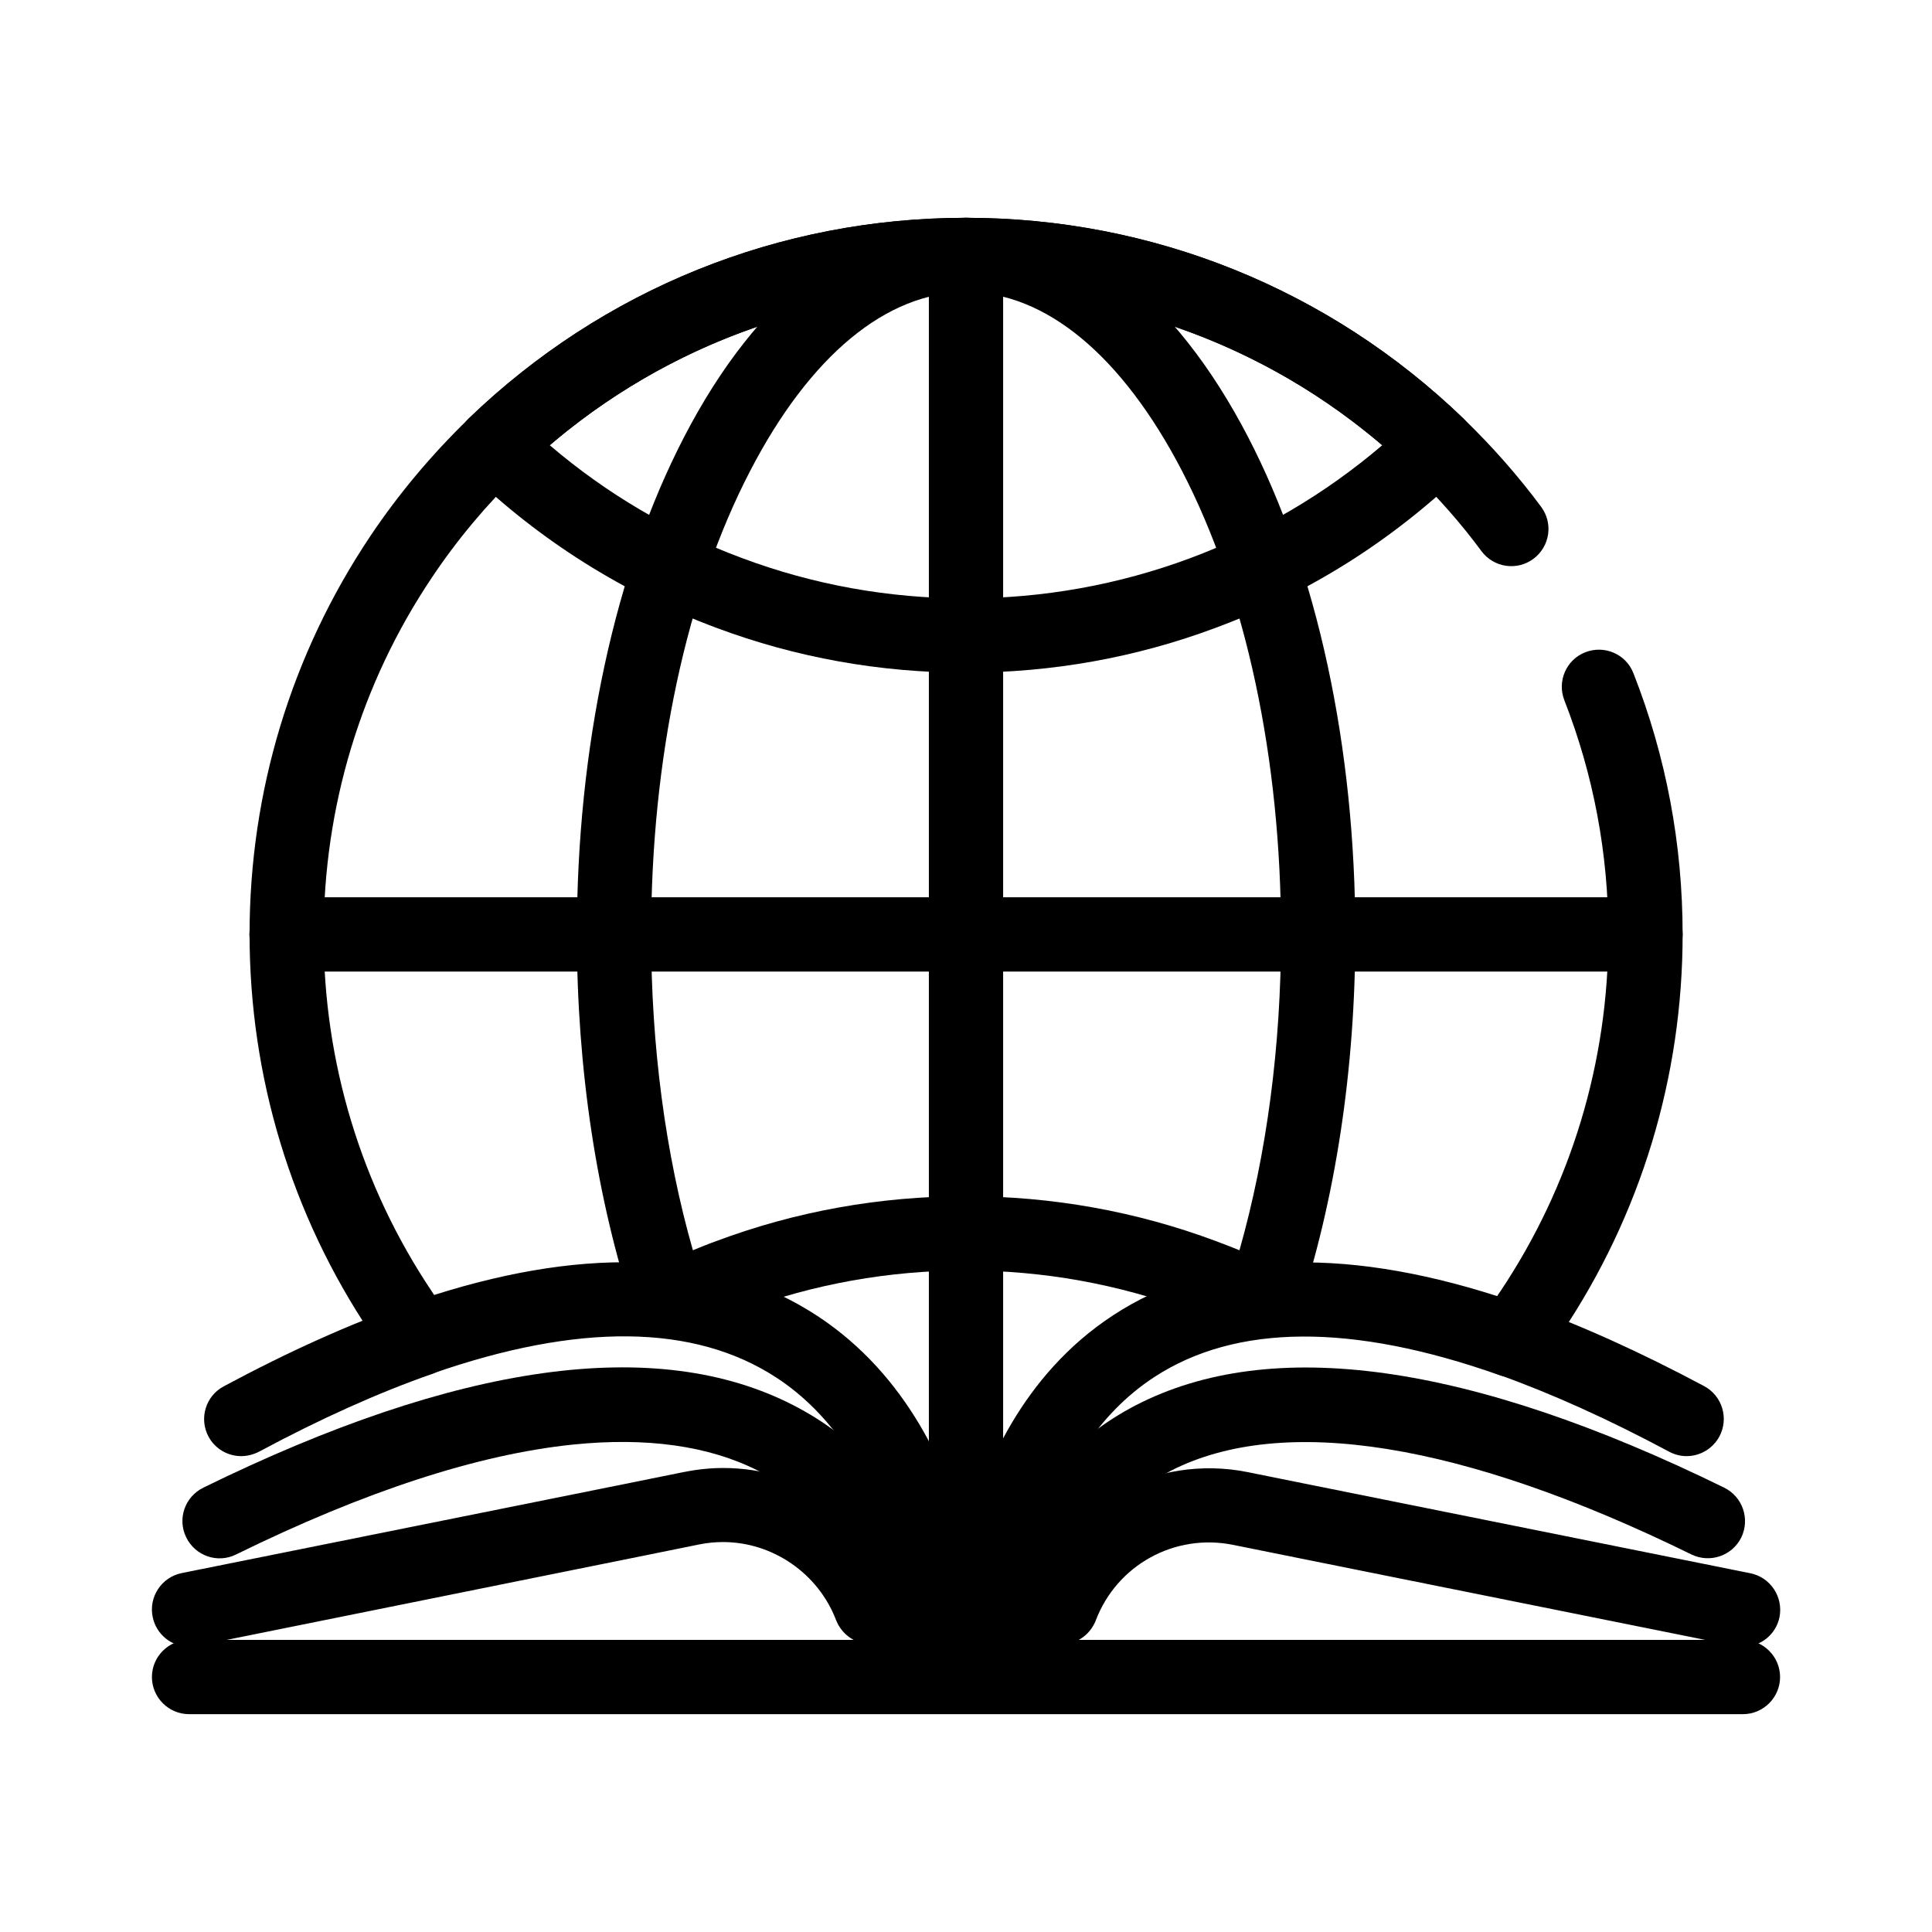
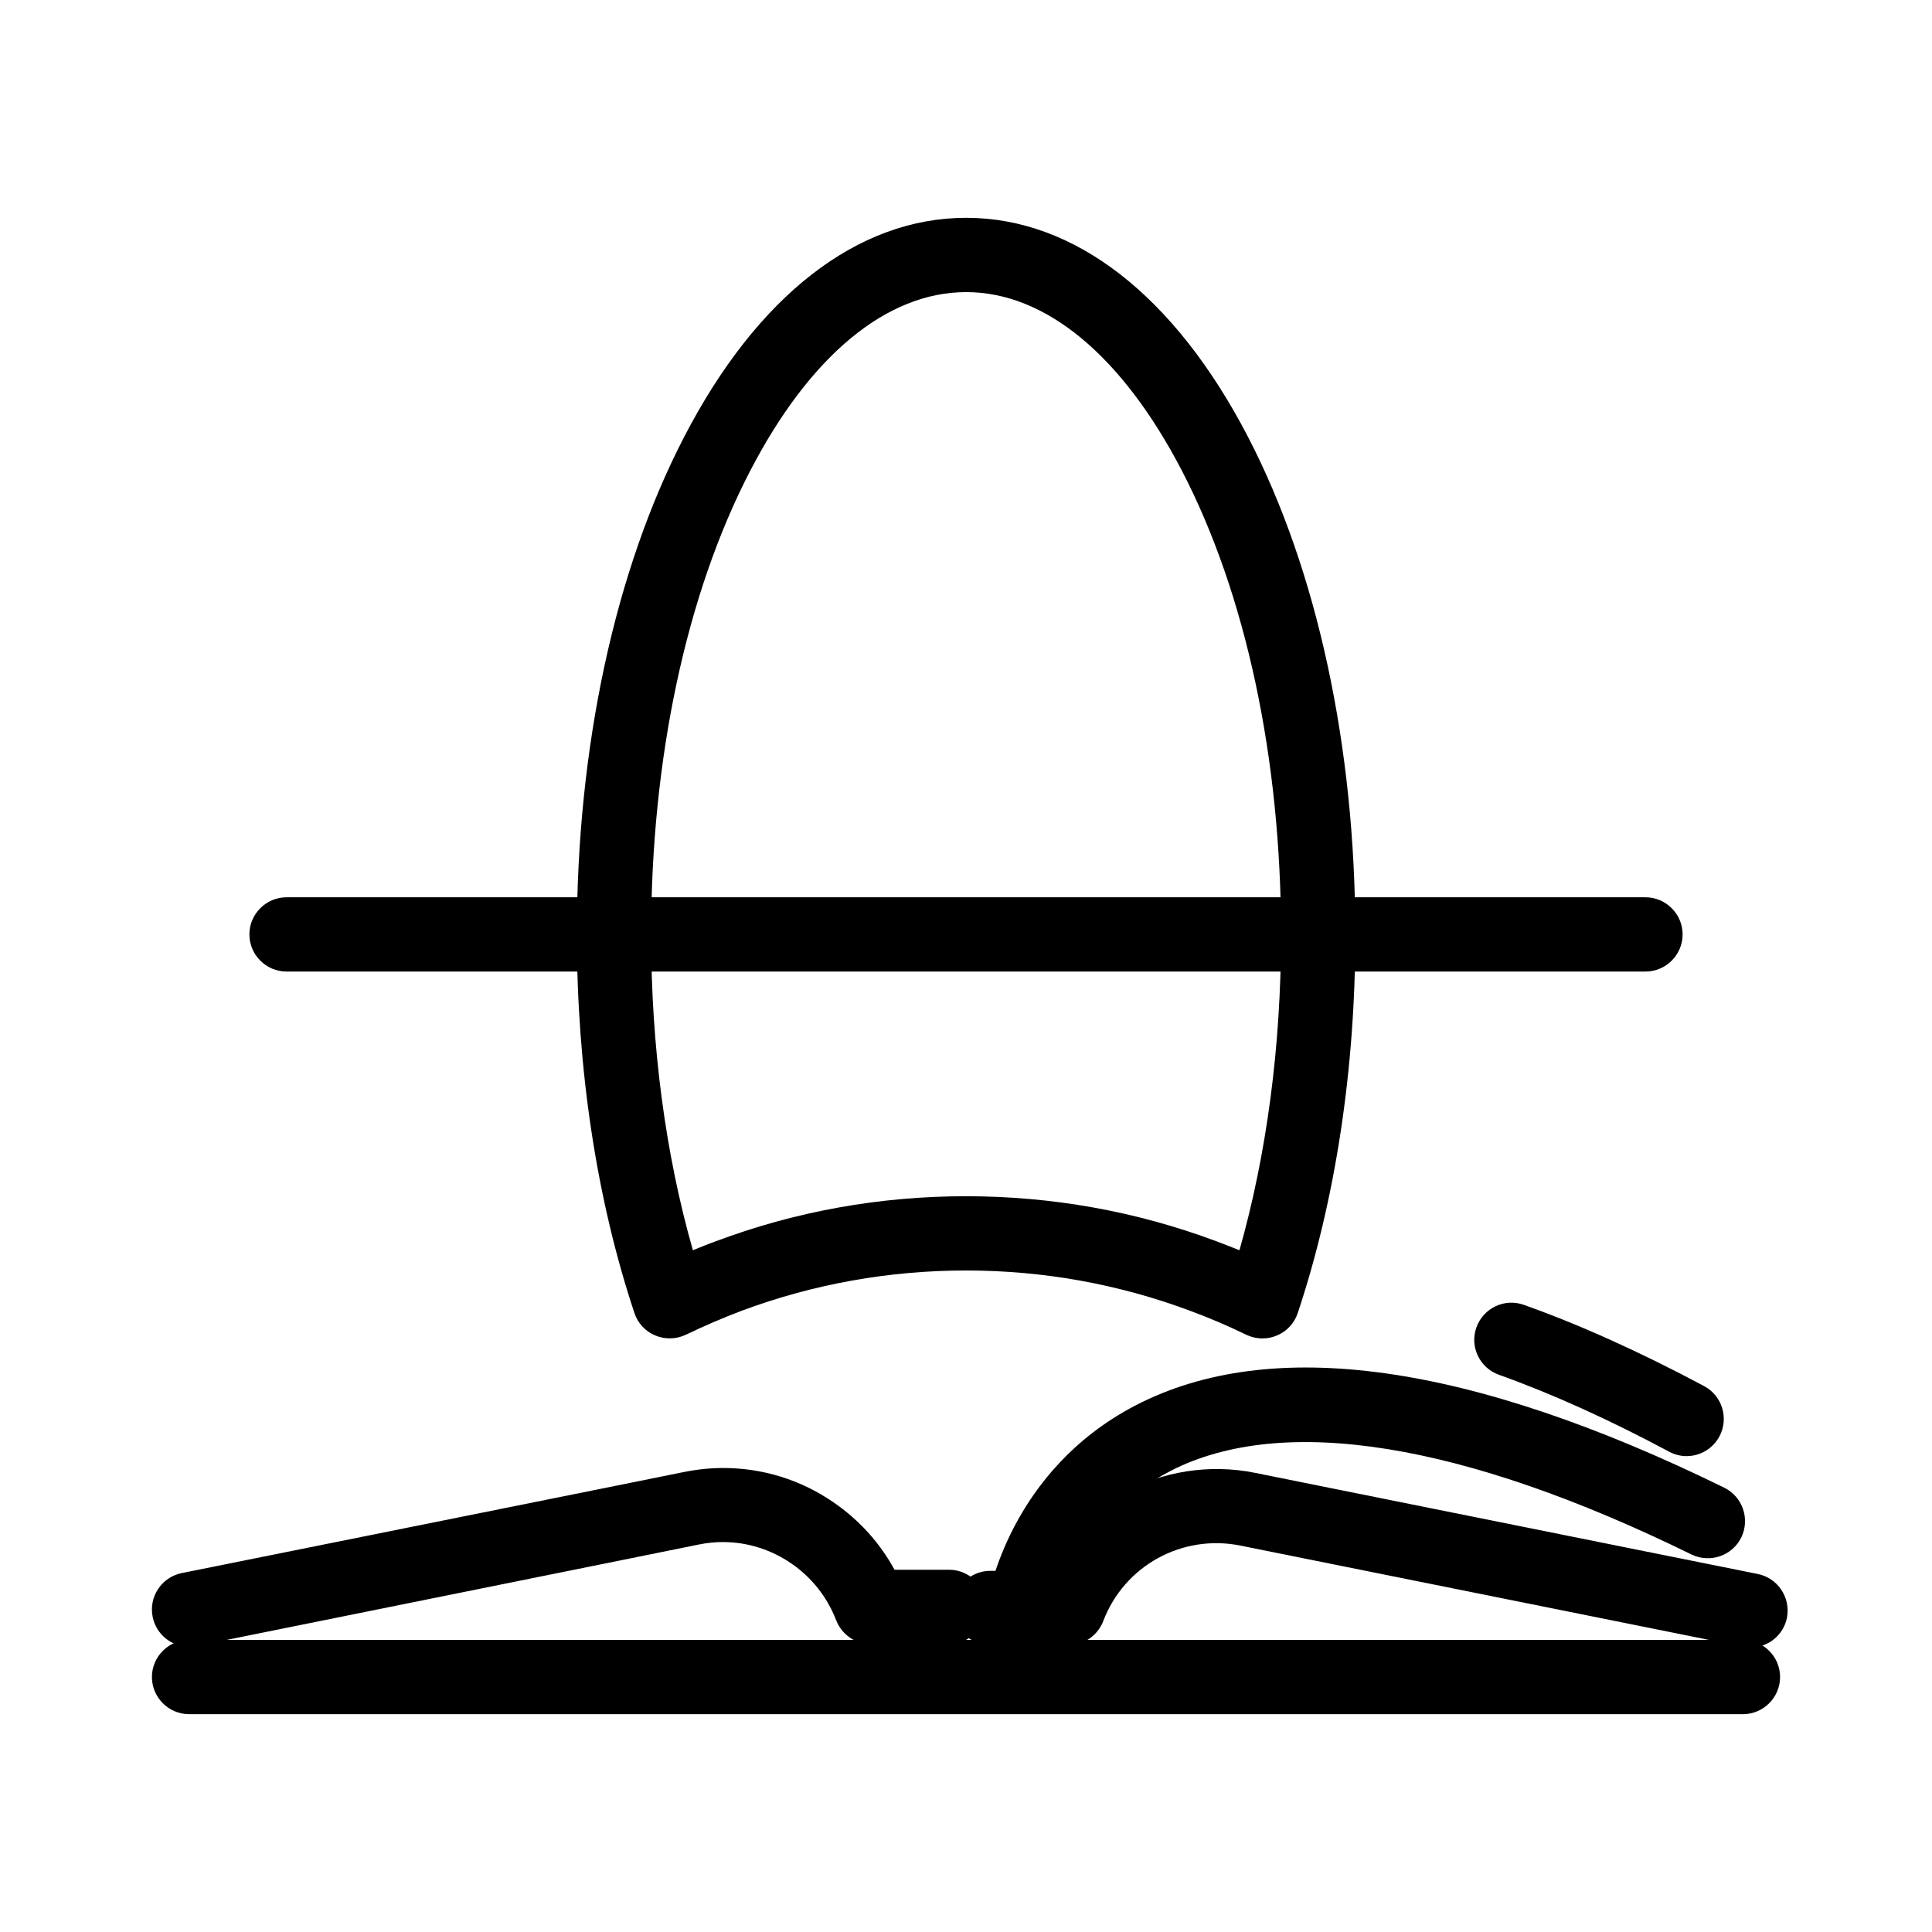
<svg xmlns="http://www.w3.org/2000/svg" fill="#000000" width="800px" height="800px" version="1.1" viewBox="144 144 512 512">
  <g>
    <path d="m194.1 580.41c-4.574 0-8.707-3.246-9.645-7.922-1.082-5.312 2.363-10.527 7.723-11.609l115.47-23.223 17.762-3.59h0.051c3.445-0.688 6.887-1.031 10.184-1.031 10.43 0 20.516 3.102 29.176 9.055 6.84 4.676 12.348 10.773 16.234 17.91h14.465c5.41 0 9.84 4.43 9.84 9.84s-4.43 9.84-9.84 9.84l-19.629-0.008c-0.641 0.051-1.328 0.098-1.969 0-3.445-0.297-6.394-2.363-7.969-5.461-0.148-0.297-0.246-0.59-0.395-0.887-4.723-12.348-16.777-20.664-29.961-20.664-2.016 0-4.133 0.195-6.348 0.641l-17.711 3.59-115.52 23.324c-0.641 0.148-1.281 0.195-1.918 0.195z" />
-     <path d="m605.95 580.41c-0.641 0-1.277-0.051-1.969-0.195l-115.42-23.223-17.809-3.59c-15.449-3.102-30.75 5.312-36.359 20.023-0.098 0.297-0.246 0.59-0.395 0.887-1.574 3.102-4.527 5.117-7.969 5.461-0.641 0.051-1.328 0.051-1.969 0h-19.582c-5.41 0-9.84-4.43-9.84-9.84s4.43-9.84 9.84-9.84h14.465c4.676-8.609 11.758-15.742 20.418-20.516 10.727-5.902 23.223-7.871 35.227-5.461l17.809 3.59 115.47 23.223c5.312 1.082 8.758 6.25 7.723 11.609-0.93 4.625-5.016 7.871-9.641 7.871zm-172.2-6.051m0-0.047v0 0z" />
+     <path d="m605.95 580.41l-115.42-23.223-17.809-3.59c-15.449-3.102-30.75 5.312-36.359 20.023-0.098 0.297-0.246 0.59-0.395 0.887-1.574 3.102-4.527 5.117-7.969 5.461-0.641 0.051-1.328 0.051-1.969 0h-19.582c-5.41 0-9.84-4.43-9.84-9.84s4.43-9.84 9.84-9.84h14.465c4.676-8.609 11.758-15.742 20.418-20.516 10.727-5.902 23.223-7.871 35.227-5.461l17.809 3.59 115.47 23.223c5.312 1.082 8.758 6.25 7.723 11.609-0.93 4.625-5.016 7.871-9.641 7.871zm-172.2-6.051m0-0.047v0 0z" />
    <path d="m590.95 529.89c-1.574 0-3.148-0.395-4.625-1.18-15.988-8.562-31.145-15.398-45.066-20.367-5.117-1.82-7.824-7.43-6.004-12.547 1.82-5.117 7.43-7.824 12.547-6.004 14.859 5.266 30.945 12.547 47.824 21.551 4.773 2.559 6.594 8.512 4.035 13.332-1.824 3.344-5.219 5.215-8.711 5.215z" />
    <path d="m425.14 571.51v-0.051l-19.434-3.102c0.246-1.426 5.856-34.539 39.211-51.906 35.965-18.648 88.461-11.316 156.02 21.797 4.871 2.41 6.887 8.266 4.527 13.188-2.41 4.871-8.266 6.887-13.188 4.527-60.566-29.719-108.29-37.391-138.01-22.188-24.551 12.641-28.93 36.75-29.125 37.734z" />
-     <path d="m207.92 529.89c-3.492 0-6.887-1.871-8.66-5.164-2.559-4.773-0.789-10.773 4.035-13.332 17.219-9.25 33.652-16.629 48.758-21.895 5.117-1.77 10.727 0.934 12.547 6.051 1.77 5.117-0.934 10.727-6.051 12.547-14.121 4.922-29.57 11.855-45.902 20.613-1.531 0.785-3.152 1.18-4.727 1.18z" />
-     <path d="m374.71 571.61c-0.195-1.031-4.82-25.191-29.766-37.836-13.086-6.641-29.617-8.953-49.199-6.938-25.141 2.609-55.152 12.398-89.199 29.125-4.871 2.41-10.773 0.395-13.188-4.527-2.41-4.871-0.395-10.773 4.527-13.188 67.504-33.113 120.15-40.492 156.36-21.844 33.703 17.27 39.605 50.43 39.852 51.855l-19.387 3.246z" />
-     <path d="m406.45 579.78h-12.941c-5.164 0-9.445-3.984-9.789-9.102-0.051-0.395-3.641-41.82-34.047-61.648-21.746-14.168-52.398-14.516-91.168-0.984-4.035 1.426-8.562 0.051-11.121-3.394-1.625-2.164-3.297-4.574-5.266-7.527-20.91-31.242-31.98-67.75-31.98-105.54 0-37.785 11.07-74.242 31.98-105.48 7.477-11.168 16.234-21.598 26.027-31.094l0.098-0.098c35.523-34.297 82.312-53.188 131.76-53.188 49.445 0 96.234 18.895 131.81 53.184l0.098 0.098c7.578 7.332 14.465 15.152 20.516 23.32 3.246 4.379 2.312 10.527-2.066 13.777-4.379 3.246-10.527 2.312-13.777-2.066-5.363-7.281-11.562-14.316-18.402-20.91l-0.098-0.098c-31.883-30.699-73.801-47.625-118.08-47.625-44.281 0-86.246 16.926-118.08 47.625-0.051 0.051-0.051 0.051-0.098 0.098-8.855 8.562-16.727 17.957-23.418 27.996-18.746 27.945-28.637 60.664-28.637 94.512 0 33.852 9.891 66.566 28.633 94.562 0.246 0.344 0.441 0.641 0.641 0.984 41.672-13.188 75.816-11.316 101.5 5.512 24.109 15.793 34.734 41.031 39.359 58.203 4.477-17.172 14.906-42.461 38.965-58.254 25.684-16.875 59.926-18.598 101.89-5.164 0.297-0.441 0.543-0.836 0.836-1.23 18.75-28.043 28.637-60.762 28.637-94.613 0-21.402-3.938-42.312-11.66-62.043-1.969-5.066 0.492-10.773 5.559-12.742s10.773 0.492 12.742 5.559c8.66 22.047 13.039 45.316 13.039 69.227 0 37.785-11.07 74.242-31.98 105.48-1.574 2.312-3.246 4.723-5.512 7.824-2.559 3.492-7.133 4.871-11.168 3.445-39.016-13.777-69.766-13.578-91.414 0.59-30.207 19.777-33.504 61.254-33.555 61.648-0.391 5.117-4.672 9.152-9.836 9.152z" />
    <path d="m478.57 498.7c-1.477 0-2.953-0.344-4.328-0.984-4.527-2.215-9.398-4.328-14.859-6.348-18.992-7.086-38.965-10.676-59.383-10.676s-40.395 3.59-59.336 10.629c-4.969 1.871-9.988 4.035-14.906 6.394-2.559 1.23-5.512 1.277-8.117 0.195-2.609-1.082-4.625-3.246-5.512-5.953-9.988-29.961-15.254-64.648-15.254-100.32 0-49.645 10.086-96.48 28.438-131.86 19.387-37.441 45.953-58.055 74.734-58.055 28.734 0 55.25 20.613 74.688 58.055 18.352 35.375 28.438 82.215 28.438 131.86 0 35.672-5.266 70.355-15.254 100.32-0.887 2.707-2.902 4.871-5.512 5.953-1.227 0.543-2.555 0.789-3.836 0.789zm-78.523-277.29c-21.059 0-41.426 16.828-57.27 47.43-16.926 32.621-26.223 76.262-26.223 122.8 0 29.52 3.789 58.203 11.07 83.688 2.066-0.836 4.082-1.672 6.148-2.41 21.156-7.922 43.445-11.906 66.227-11.906s45.066 3.984 66.273 11.906c2.164 0.789 4.184 1.625 6.199 2.41 7.231-25.484 11.02-54.168 11.02-83.691 0-46.543-9.297-90.133-26.223-122.8-15.895-30.602-36.164-47.426-57.223-47.426z" />
    <path d="m580.07 401.47h-360.14c-5.41 0-9.84-4.43-9.84-9.84 0-5.41 4.43-9.84 9.84-9.84h360.14c5.41 0 9.84 4.43 9.84 9.84 0 5.414-4.426 9.84-9.84 9.84z" />
-     <path d="m400 322.26c-22.781 0-45.066-3.984-66.223-11.906-24.551-9.152-46.641-23.027-65.582-41.277-1.918-1.871-3-4.43-3-7.086s1.082-5.215 3-7.086c35.617-34.293 82.406-53.184 131.8-53.184s96.188 18.895 131.81 53.184c1.918 1.871 3 4.43 3 7.086s-1.082 5.215-3 7.086c-18.941 18.254-41.031 32.176-65.582 41.277-21.16 7.922-43.449 11.906-66.227 11.906zm-110.31-60.27c15.152 12.941 32.273 22.977 50.973 29.914 18.941 7.086 38.918 10.676 59.336 10.676s40.395-3.59 59.336-10.629c18.746-6.988 35.816-17.023 50.973-29.961-30.754-26.273-69.574-40.59-110.31-40.59-40.738 0-79.508 14.316-110.31 40.59z" />
-     <path d="m400 579.78c-5.41 0-9.84-4.43-9.84-9.84v-358.38c0-5.41 4.43-9.84 9.84-9.84s9.84 4.43 9.84 9.84v358.38c0 5.41-4.43 9.84-9.84 9.84z" />
    <path d="m605.9 598.27h-411.8c-5.41 0-9.84-4.43-9.84-9.84s4.43-9.84 9.84-9.84h411.8c5.41 0 9.84 4.43 9.84 9.84 0 5.414-4.43 9.84-9.84 9.84z" />
  </g>
</svg>